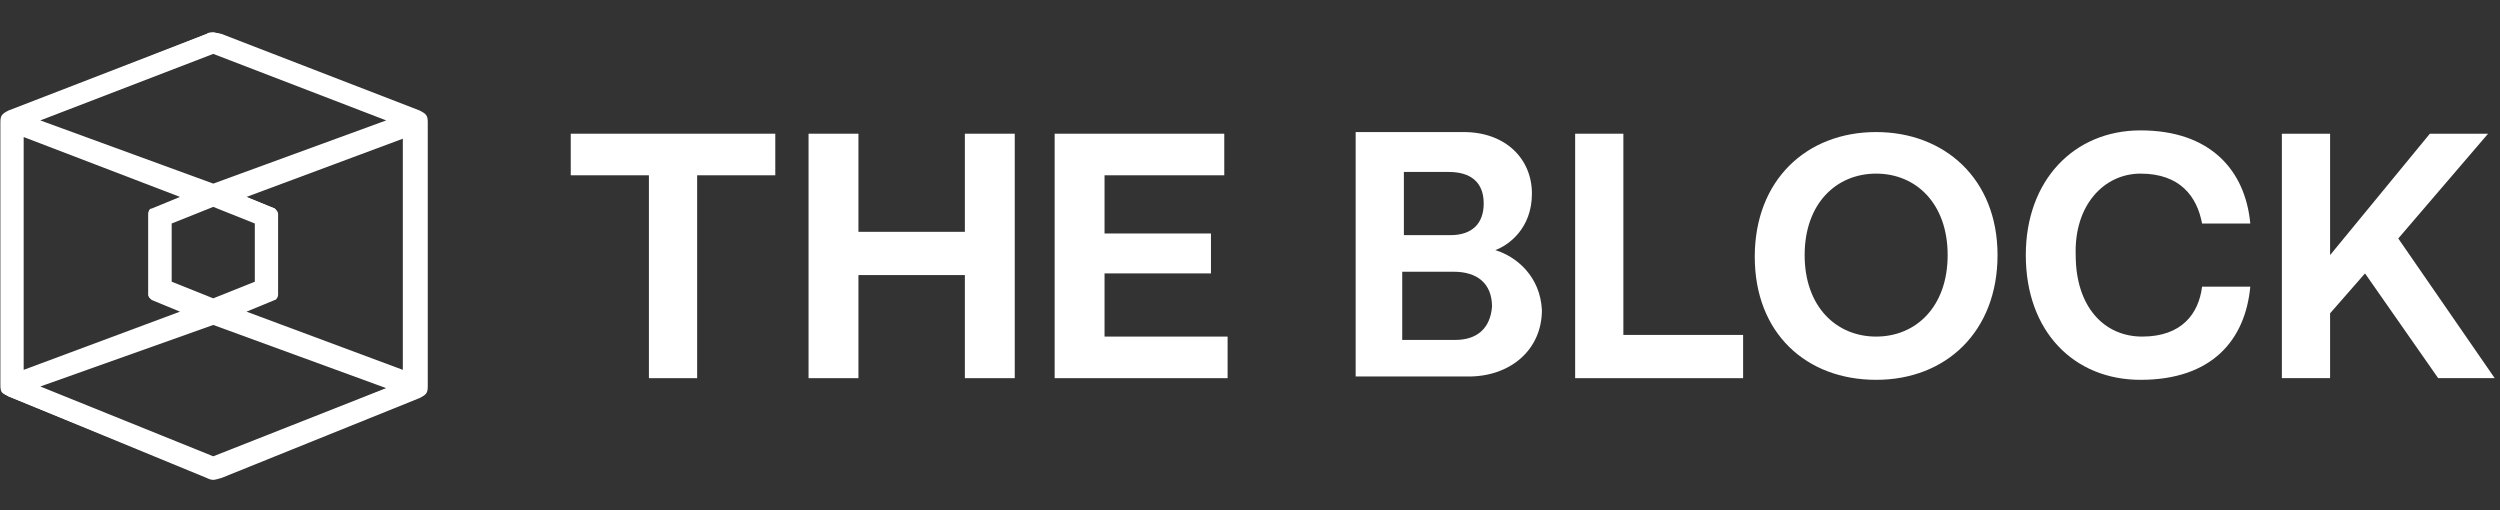
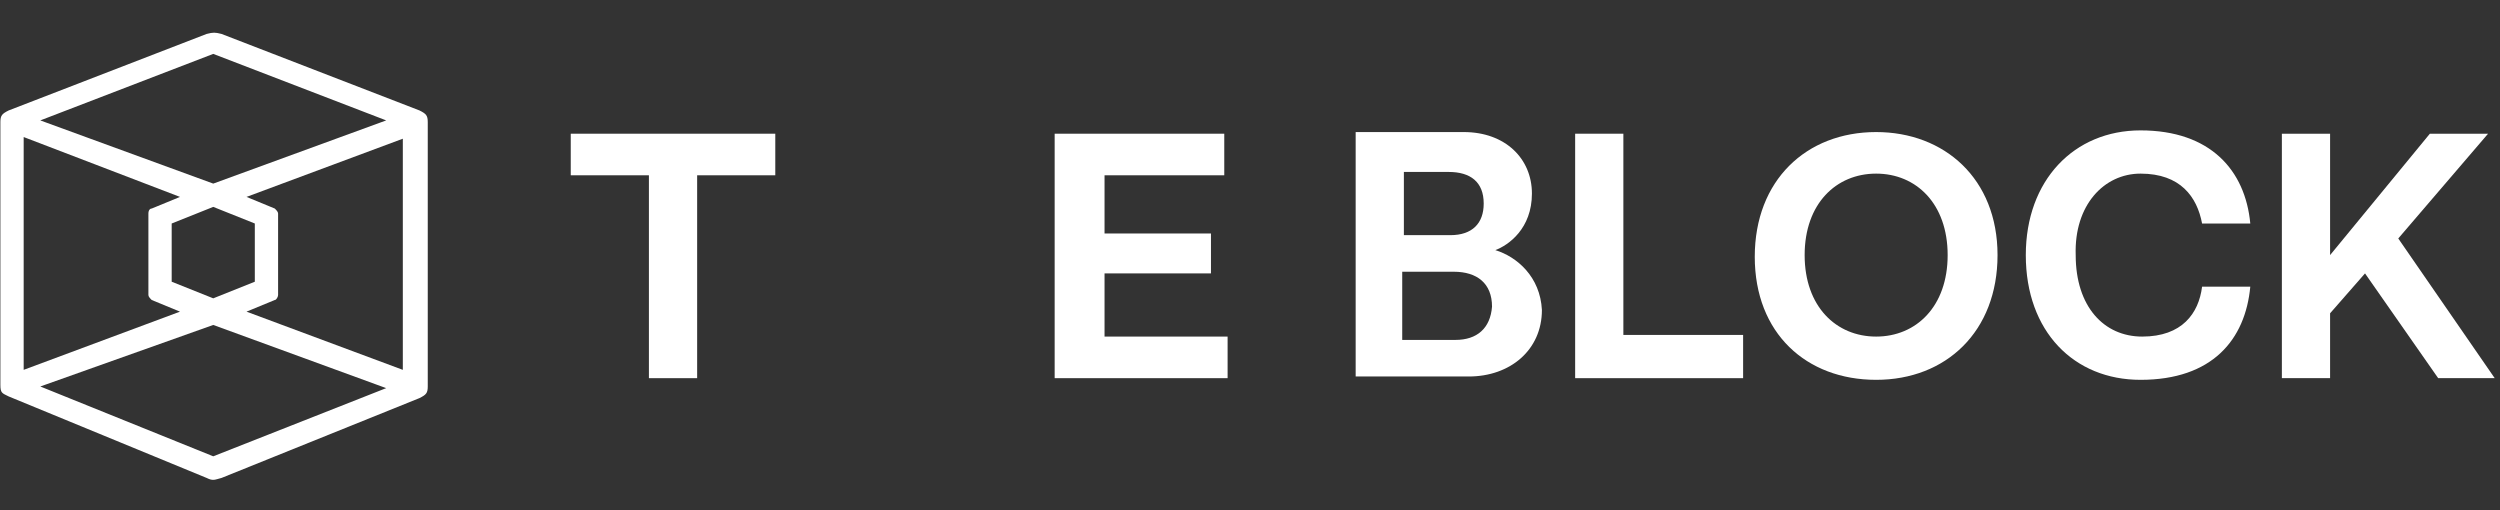
<svg xmlns="http://www.w3.org/2000/svg" width="147" height="30" viewBox="0 0 147 30" fill="none">
  <rect x="0" y="0" width="147" height="30" fill="#333333" stroke="none" />
  <g opacity="1" clip-path="url(#clip0_6_410)">
    <path d="M33.56 10.307H38.156V22.236H40.992V10.307H45.587V7.862H33.56V10.307Z" fill="white" />
-     <path d="M56.734 13.631H50.476V7.862H47.543V22.236H50.476V16.174H56.734V22.236H59.667V7.862H56.734V13.631Z" fill="white" />
    <path d="M64.947 16.076H71.205V13.729H64.947V10.307H71.987V7.862H62.014V22.236H72.183V19.791H64.947V16.076Z" fill="white" />
    <path d="M87.926 14.707C88.708 14.414 90.077 13.436 90.077 11.382C90.077 9.329 88.513 7.765 86.068 7.765H79.713V22.138H86.362C88.806 22.138 90.664 20.573 90.664 18.227C90.566 16.271 89.197 15.098 87.926 14.707ZM82.451 10.111H85.188C86.46 10.111 87.242 10.698 87.242 11.969C87.242 13.142 86.557 13.827 85.286 13.827H82.548V10.111H82.451ZM85.58 19.987H82.451V15.978H85.482C86.851 15.978 87.731 16.662 87.731 18.031C87.633 19.302 86.851 19.987 85.58 19.987Z" fill="white" />
    <path d="M95.454 7.862H92.619V22.236H102.495V19.694H95.454V7.862Z" fill="white" />
    <path d="M110.317 7.765C106.211 7.765 103.18 10.6 103.18 15.098C103.18 19.596 106.211 22.334 110.317 22.334C114.424 22.334 117.455 19.498 117.455 15C117.455 10.502 114.326 7.765 110.317 7.765ZM110.317 19.791C107.971 19.791 106.113 18.031 106.113 15C106.113 11.969 107.971 10.209 110.317 10.209C112.664 10.209 114.522 11.969 114.522 15C114.522 18.031 112.664 19.791 110.317 19.791Z" fill="white" />
    <path d="M125.864 10.209C128.211 10.209 129.188 11.578 129.482 13.142H132.317C132.024 10.014 129.971 7.667 125.864 7.667C121.953 7.667 119.117 10.6 119.117 15C119.117 19.498 121.953 22.334 125.864 22.334C130.068 22.334 132.024 19.987 132.317 16.858H129.482C129.286 18.422 128.308 19.791 125.962 19.791C123.713 19.791 122.051 18.031 122.051 15C121.953 12.067 123.713 10.209 125.864 10.209Z" fill="white" />
    <path d="M141.018 14.022L146.298 7.862H142.876L137.009 15V7.862H134.174V22.236H137.009V18.422L139.063 16.076L143.365 22.236H146.689L141.018 14.022Z" fill="white" />
    <path d="M12.148 28.102L0.512 23.311C0.121 23.116 0.023 23.116 0.023 22.627V7.178C0.023 6.787 0.121 6.689 0.512 6.493L12.148 1.996C12.539 1.898 12.637 1.898 13.028 1.996L24.663 6.493C25.055 6.689 25.152 6.787 25.152 7.178V22.725C25.152 23.116 25.055 23.213 24.663 23.409L13.028 28.102C12.637 28.2 12.539 28.298 12.148 28.102ZM12.539 26.831L22.708 22.822L12.539 19.107L2.37 22.725L12.539 26.831ZM1.392 21.747L10.583 18.325L8.921 17.64C8.823 17.542 8.726 17.445 8.726 17.347V12.556C8.726 12.36 8.823 12.262 8.921 12.262L10.583 11.578L1.392 8.058V21.747ZM23.686 21.747V8.156L14.495 11.578L16.157 12.262C16.255 12.36 16.352 12.458 16.352 12.556V17.347C16.352 17.445 16.255 17.64 16.157 17.64L14.495 18.325L23.686 21.747ZM12.539 17.542L14.983 16.565V13.142L12.539 12.165L10.095 13.142V16.565L12.539 17.542ZM12.539 10.796L22.708 7.08L12.539 3.169L2.37 7.08L12.539 10.796Z" fill="white" />
-     <path d="M24.566 6.591L12.93 1.996C12.832 1.996 12.637 1.898 12.539 1.898C12.441 1.898 12.246 1.898 12.148 1.996L0.512 6.591C0.317 6.591 0.121 6.885 0.121 7.178V22.725C0.121 23.018 0.317 23.213 0.512 23.311L12.05 28.005C12.148 28.005 12.343 28.102 12.441 28.102C12.539 28.102 12.735 28.102 12.832 28.005L24.37 23.311C24.566 23.213 24.761 23.018 24.761 22.725V7.178C24.957 6.885 24.761 6.591 24.566 6.591ZM12.539 3.071L23.001 7.08L12.539 10.893L2.077 7.08L12.539 3.071ZM12.539 12.067L15.081 13.142V16.662L12.539 17.738L9.997 16.662V13.142L12.539 12.067ZM1.295 7.96L10.877 11.578L8.921 12.36C8.823 12.36 8.726 12.458 8.726 12.556V17.347C8.726 17.445 8.823 17.542 8.823 17.542L10.779 18.325L1.295 21.845V7.96ZM12.539 26.929L2.077 22.725L12.539 18.911L23.001 22.725L12.539 26.929ZM23.783 21.845L14.201 18.325L16.157 17.542C16.255 17.542 16.255 17.445 16.255 17.347V12.458C16.255 12.36 16.157 12.262 16.157 12.262L14.201 11.48L23.783 7.862V21.845Z" fill="white" />
  </g>
  <defs>
    <clipPath id="clip0_6_410">
      <rect width="146.667" height="29.333" fill="white" transform="translate(0.023 0.333)" />
    </clipPath>
  </defs>
</svg>